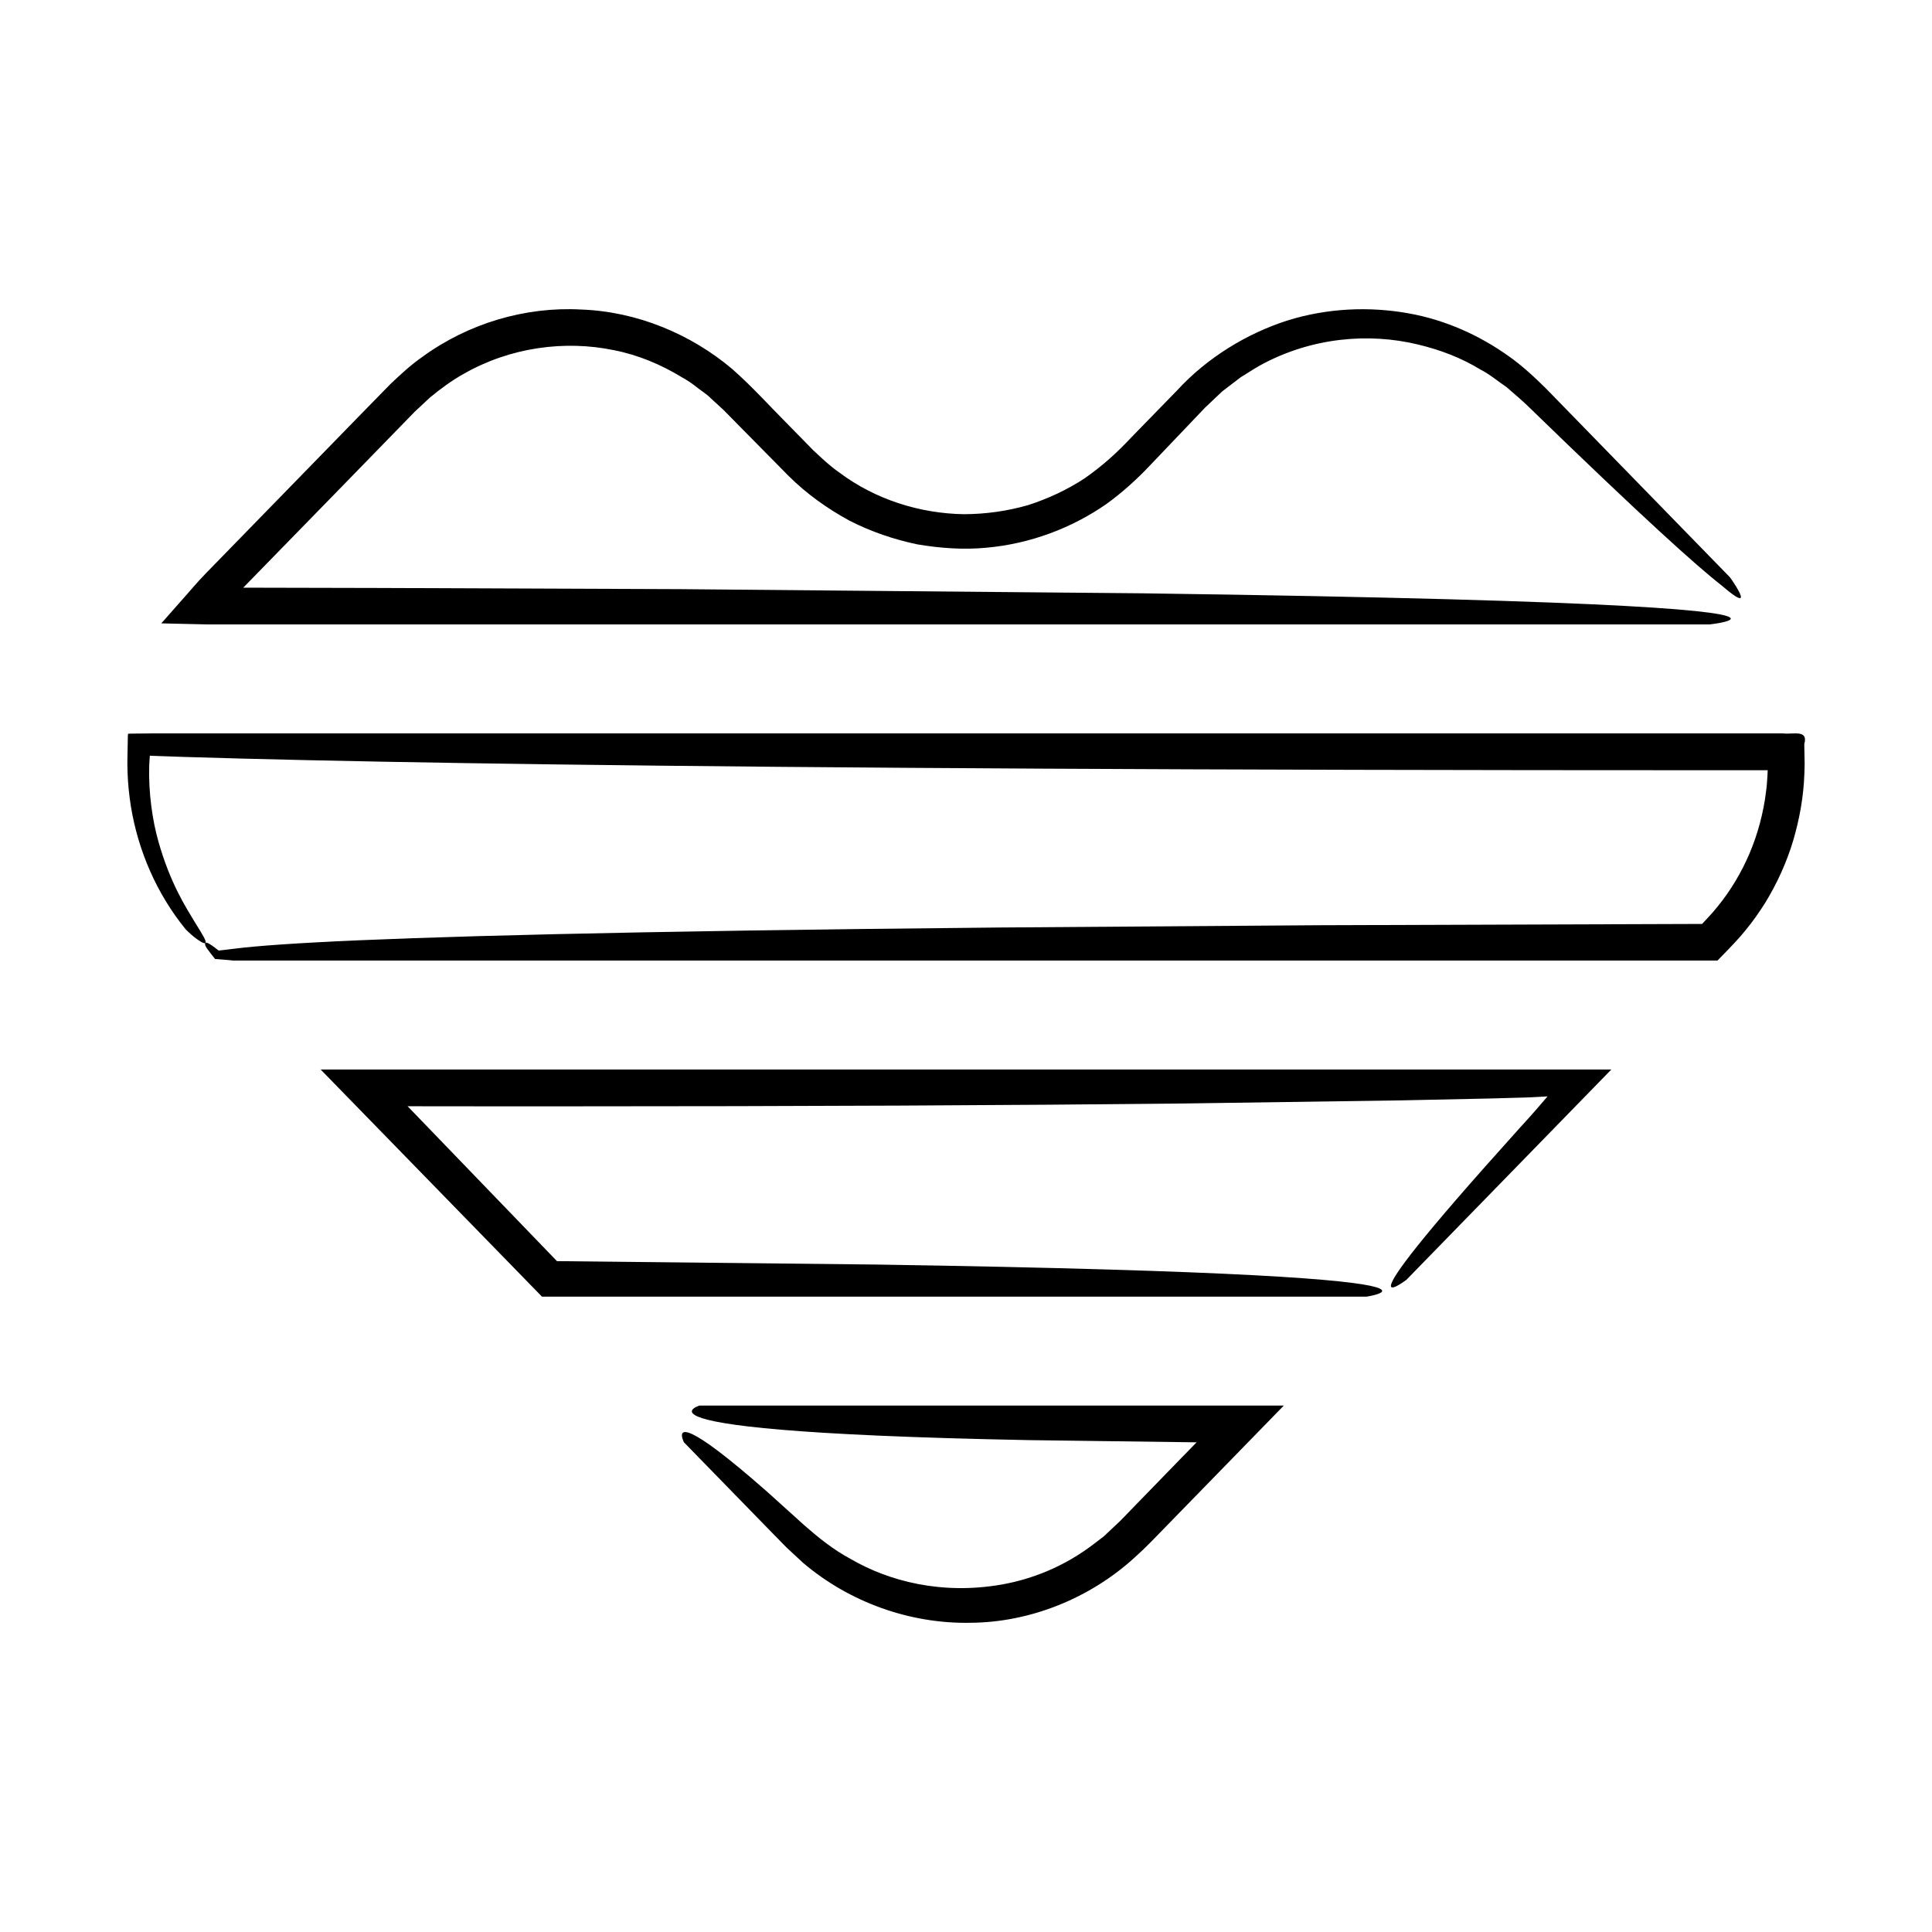
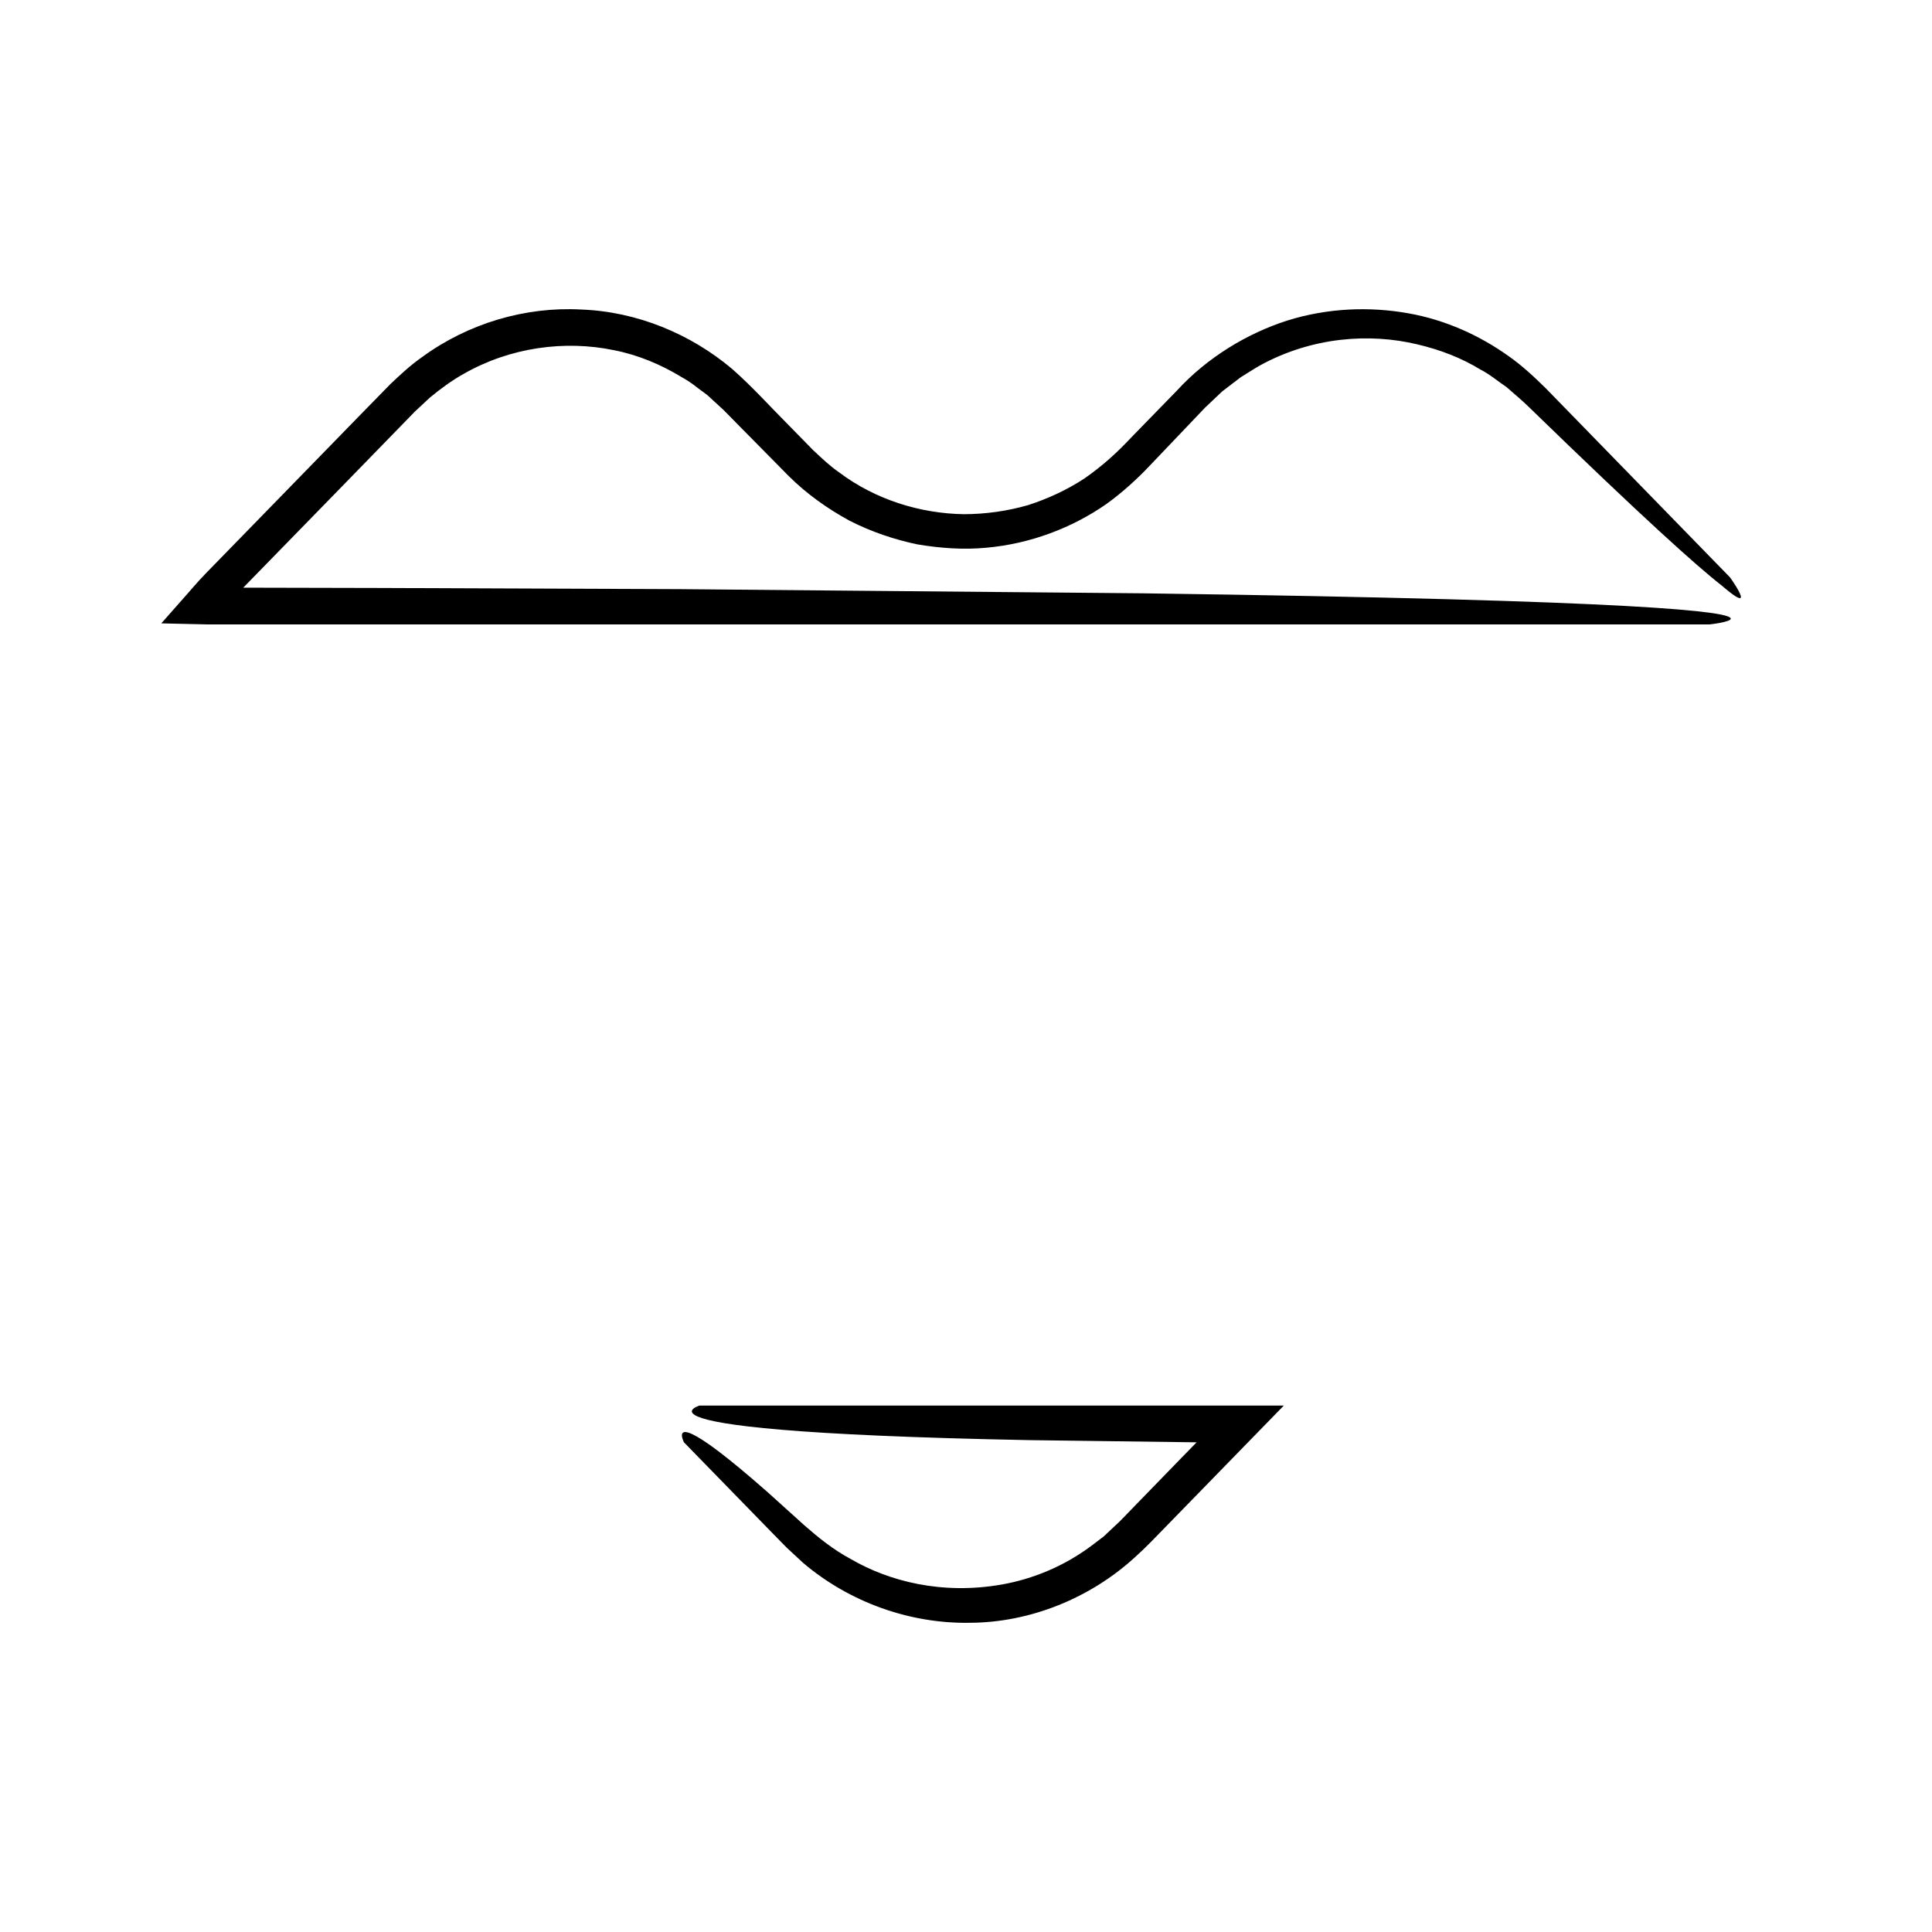
<svg xmlns="http://www.w3.org/2000/svg" fill="#000000" width="800px" height="800px" version="1.1" viewBox="144 144 512 512">
  <g>
-     <path d="m616.57 338.36h-432.39l-4.16 0.043-2.066 0.035c-0.133 0.574-0.059 1.355-0.098 2.023-0.016 2.719-0.188 5.695-0.051 8.172 0.082 3.004 0.406 5.996 0.867 8.965 1.914 11.863 6.887 23.301 14.52 32.668 0 0 1.094 1.133 2.332 2.109 1.254 0.969 2.574 1.832 2.898 1.512 0.375-0.355-0.434-1.738-2.832-5.566-2.285-3.84-6.484-10.188-9.641-21.422-1.539-5.449-2.637-12.785-2.402-20.195 0.051-0.793 0.105-1.602 0.156-2.43 0.848 0.031 1.707 0.062 2.586 0.098 2.082 0.07 4.238 0.145 6.477 0.223 4.742 0.137 9.824 0.281 15.27 0.438 21.777 0.57 49.367 1.105 84.215 1.562 69.695 0.914 168.43 1.527 307.82 1.527 4.184 0 8.309 0 12.379-0.004 0.059-1.281-0.055 3.184-0.445 5.731-0.324 2.856-0.914 5.652-1.633 8.387-1.461 5.465-3.668 10.629-6.496 15.316-1.406 2.348-2.965 4.582-4.672 6.664-0.84 1.055-1.715 2.07-2.641 3.039l-1.496 1.598c-37.406 0.125-71.277 0.242-101.95 0.344-31.277 0.223-59.289 0.422-84.363 0.602-50.145 0.477-88.543 1.09-117.85 1.77s-49.52 1.43-63.305 2.176c-6.891 0.375-12.176 0.746-16.184 1.109-4.137 0.363-6.281 0.719-9.473 1.055-3.07-2.461-3.508-2.269-3.609-1.832 0.043 0.32-0.02 0.508 0.539 1.301 0.562 0.801 1.324 1.781 2.125 2.769 1.375 0.109 2.731 0.219 3.742 0.301 0.594 0.066 0.984 0.105 0.984 0.105h393.43l2.902-2.981 1.508-1.598c1.039-1.094 2.043-2.223 2.984-3.402 1.938-2.316 3.652-4.805 5.269-7.352 3.144-5.148 5.664-10.68 7.391-16.449 1.699-5.769 2.769-11.738 2.969-17.746l0.047-1.582c0.035-0.711 0.023-1.398 0.004-2.086l-0.078-4.164c1.16-3.981-3.113-2.492-5.578-2.832z" />
    <path d="m416.36 277.89c-5.441 1.551-11.145 2.363-16.934 2.379-11.551-0.188-23.379-3.824-33.016-11.059-2.484-1.707-4.66-3.812-6.887-5.879l-6.906-7.051c-4.769-4.769-8.91-9.469-14.508-14.434-11.039-9.344-25.324-15.297-40.141-15.82-14.773-0.805-29.879 3.688-41.977 12.508-3.082 2.141-5.828 4.676-8.539 7.262l-7.316 7.477-29.141 29.906-7.273 7.461-5.07 5.203c-2.469 2.512-4.356 4.863-6.68 7.434l-3.344 3.793-1.672 1.895c-0.258 0.211-0.188 0.277 0.113 0.238l1.84 0.047 9.879 0.223h15.227 20.633 80.496 142.72 139.24s22.277-2.441-22.277-4.883c-22.277-1.219-61.266-2.441-128.1-3.356-33.418-0.301-73.797-0.664-122.53-1.105-24.367-0.094-50.82-0.199-79.539-0.309-11.602-0.027-23.66-0.055-36.195-0.082 7.734-7.93 15.766-16.164 24.098-24.703 5.828-5.984 11.551-11.863 17.168-17.629l4.191-4.309 4.035-3.762c2.809-2.32 5.723-4.461 8.84-6.211 12.422-7.129 26.93-9.012 39.879-6.328 6.512 1.27 12.582 3.859 18.008 7.168 1.395 0.773 2.719 1.648 3.949 2.641 1.227 0.988 2.606 1.781 3.703 2.91l3.441 3.16 3.496 3.551c4.664 4.727 9.234 9.359 13.707 13.895 4.836 4.812 10.344 8.684 16.066 11.82 5.824 2.988 11.918 5.027 18.031 6.316 6.156 1.035 12.281 1.465 18.23 0.902 11.891-1.047 22.844-5.336 31.742-11.48 4.359-3.117 8.418-6.84 11.738-10.371 3.352-3.512 6.621-6.941 9.812-10.289 1.594-1.676 3.168-3.328 4.723-4.961 1.547-1.465 3.074-2.91 4.578-4.336 1.648-1.262 3.273-2.508 4.883-3.734 1.73-1.047 3.391-2.164 5.109-3.137 13.941-7.644 29.152-8.578 41.555-5.629 6.242 1.438 11.961 3.695 16.844 6.688 2.566 1.305 4.676 3.144 6.922 4.644 2.035 1.793 4.019 3.418 5.894 5.25 14.984 14.559 26.113 25.102 34.324 32.656 8.211 7.551 13.504 12.113 16.832 14.703 3.262 2.793 4.644 3.59 4.996 3.289 0.73-0.555-2.785-5.445-2.785-5.445s-9.719-9.973-26.723-27.426c-4.25-4.363-8.957-9.195-14.082-14.453-2.562-2.629-5.227-5.367-7.996-8.203-2.914-2.871-6.227-6.008-9.957-8.609-7.434-5.293-16.488-9.543-26.625-11.316-10.094-1.781-21.188-1.422-31.957 1.949-10.652 3.418-21.215 9.801-29.223 18.543-3.93 4.031-7.922 8.133-11.98 12.297-4.125 4.414-7.875 7.731-12.496 10.977-4.602 3.019-9.691 5.394-15.074 7.125z" />
-     <path d="m537.56 453.19c-5.531 6.238-9.91 11.309-13.348 15.41-6.875 8.207-10 12.562-11.105 14.715-2.215 4.309 3.629-0.172 3.629-0.172l54.289-55.715-342.05 0.004 58.656 60.195h218.47s13.195-1.918-7.258-4.055c-10.227-1.066-28.863-2.191-61.773-3.152-16.453-0.484-36.473-0.926-60.793-1.301-23.785-0.254-51.77-0.555-84.676-0.906-11.922-12.363-25.133-26.062-39.605-41.07 0.121 0.008-0.035 0.016 0.262 0.023 3.973 0.004 8.012 0.012 12.109 0.016 8.203 0.004 16.652 0.008 25.324 0.012 68.805 0 123.91-0.285 167.98-0.758 22.035-0.316 41.312-0.594 58.164-0.836 8.426-0.18 16.242-0.348 23.496-0.5 3.281-0.094 6.438-0.18 9.469-0.266 1.848-0.098 3.617-0.188 5.316-0.277-1.98 2.293-3.324 3.938-7.375 8.363-3.348 3.75-6.406 7.164-9.184 10.27z" />
    <path d="m460.92 526.43-0.77 0.789c-1.031 1.055-2.066 2.121-3.117 3.195-4.199 4.32-8.242 8.484-12.141 12.496-1.934 1.957-3.883 4.121-5.676 5.703l-2.691 2.531c-0.969 0.738-1.926 1.473-2.875 2.195-7.621 5.797-16.047 9.117-24.059 10.555-16.129 2.859-30.168-0.969-39.938-6.629-5.059-2.695-8.996-5.992-12.535-9.082-3.59-3.242-6.766-6.109-9.57-8.637-5.664-4.996-9.957-8.523-13.195-10.977-12.961-9.801-9.102-2.344-9.102-2.344l23.297 23.906 3.914 3.992 4.394 4.074c12.203 10.367 28.207 16.145 44.223 15.859 16.043-0.09 31.859-6.566 43.648-17.328 3.074-2.746 5.508-5.375 8.121-8.035l7.766-7.969 23.605-24.227h-154.86s-7.539 2.293 6.602 4.652c7.07 1.18 19.562 2.379 41.125 3.32 10.781 0.469 23.832 0.875 39.609 1.18 12.531 0.164 27.227 0.355 44.449 0.582l-0.059 0.031h-0.004c-0.074 0.074 0.152-0.16-0.164 0.164z" />
  </g>
</svg>